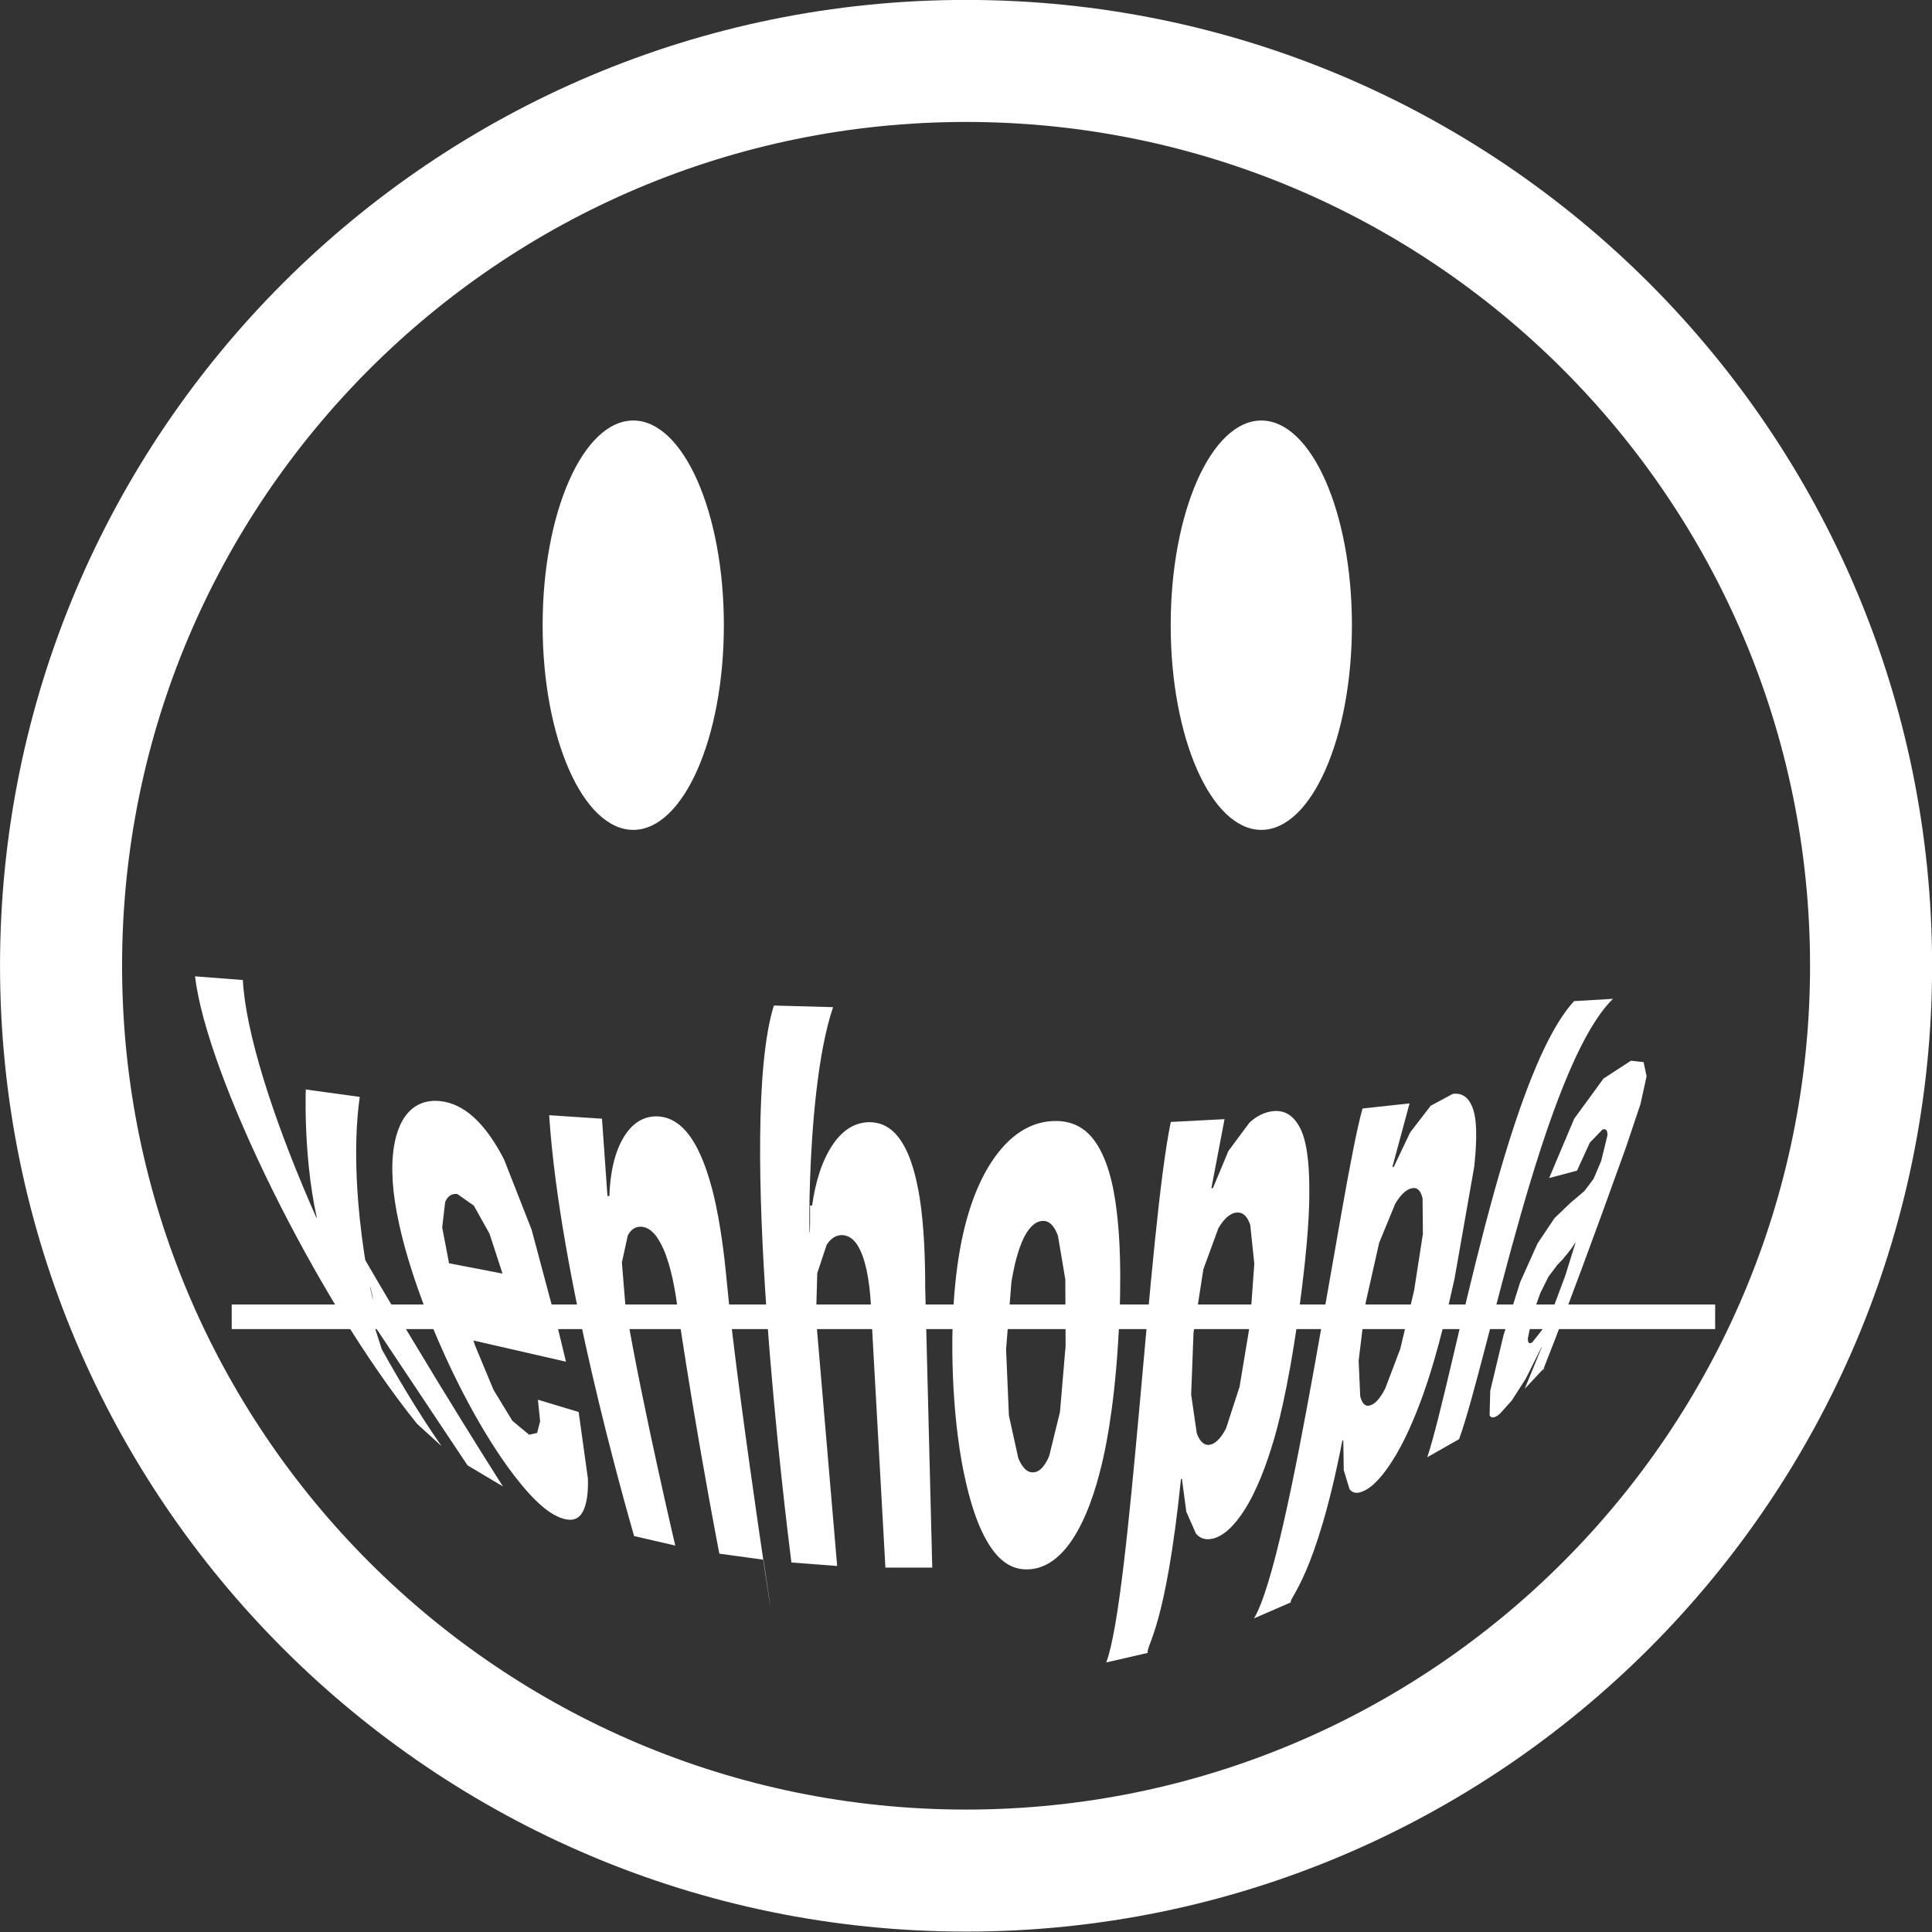
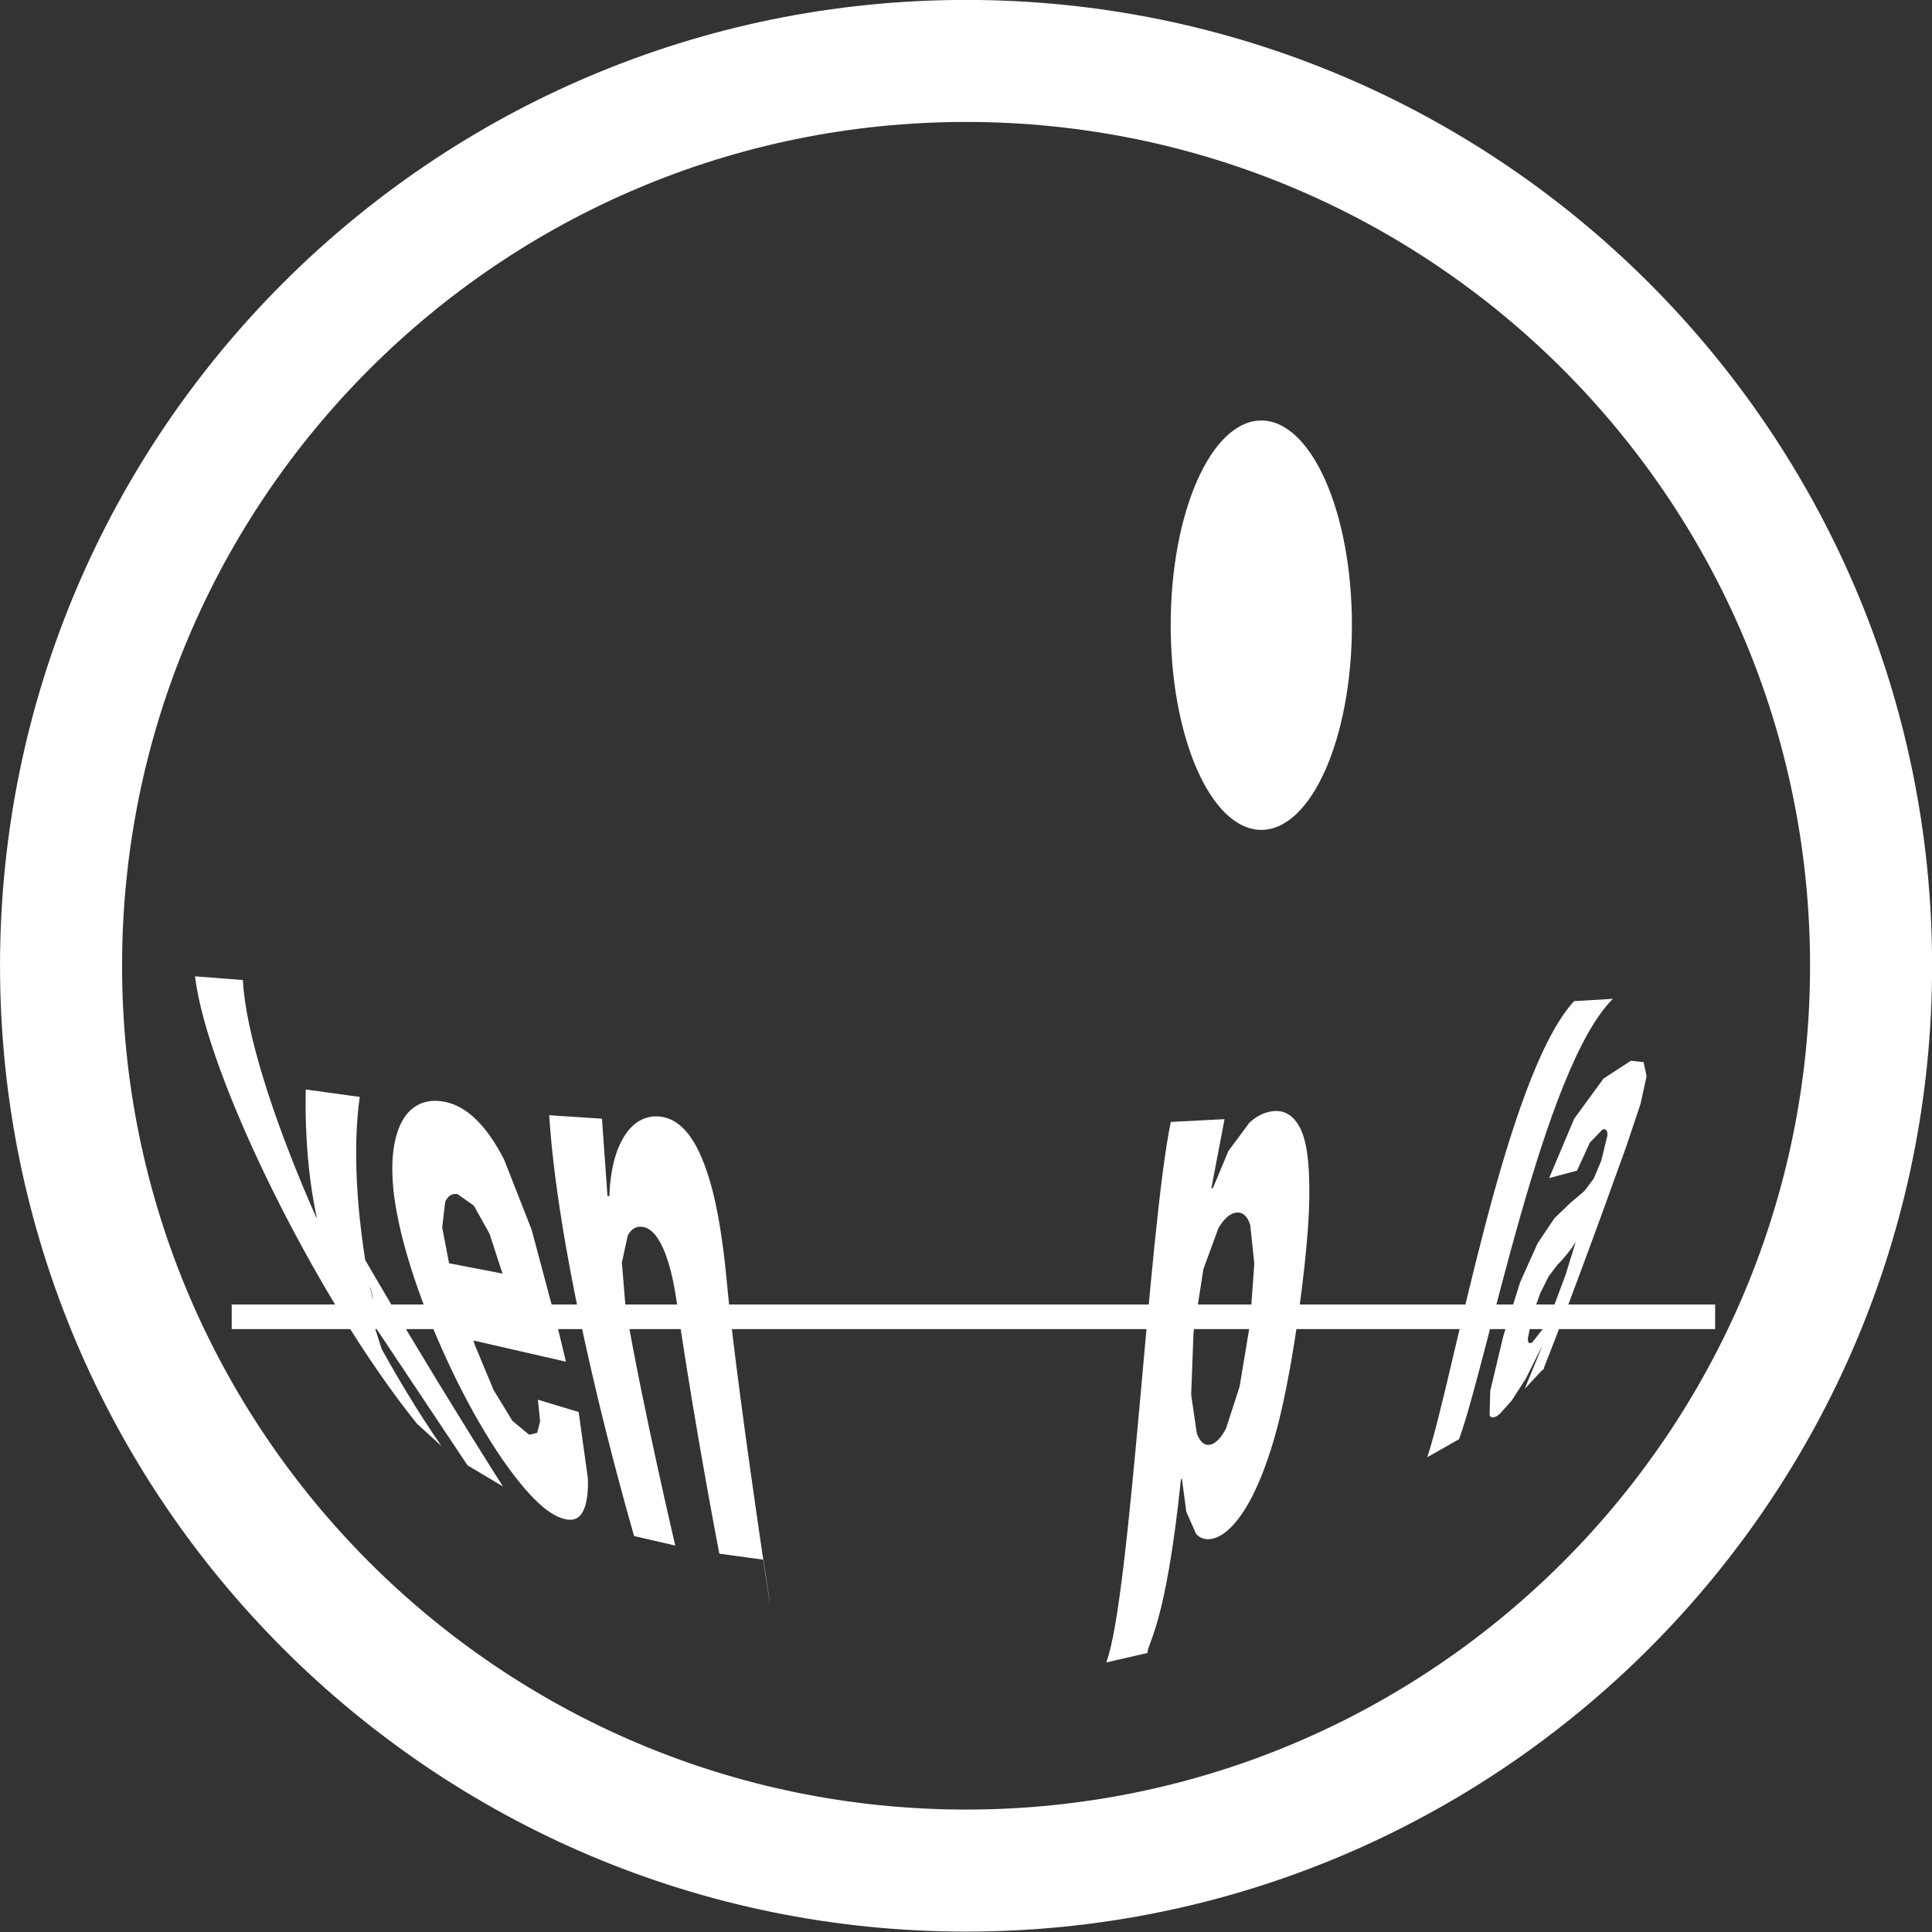
<svg xmlns="http://www.w3.org/2000/svg" width="100%" height="100%" viewBox="0 0 1080 1080" version="1.1" xml:space="preserve" style="fill-rule:evenodd;clip-rule:evenodd;stroke-linejoin:round;stroke-miterlimit:2;">
  <rect x="0" y="0" width="1080" height="1080" fill="#333333" stroke="none" />
  <g transform="matrix(1.391,0,0,1.387,-321.725,-254.051)">
    <path d="M619.527,183.135C833.795,183.135 1007.75,357.558 1007.75,572.399C1007.75,787.239 833.795,961.662 619.527,961.662C405.259,961.662 231.3,787.239 231.3,572.399C231.3,357.558 405.259,183.135 619.527,183.135ZM619.527,232.315C806.724,232.315 958.704,384.701 958.704,572.399C958.704,760.096 806.724,912.482 619.527,912.482C432.33,912.482 280.35,760.096 280.35,572.399C280.35,384.701 432.33,232.315 619.527,232.315Z" style="fill:white;" />
  </g>
  <g transform="matrix(1,0,0,1,87.979,44.862)">
-     <ellipse cx="266.009" cy="304.627" rx="50.655" ry="114.416" style="fill:white;" />
-   </g>
+     </g>
  <g transform="matrix(1,0,0,1,439.07,44.862)">
    <ellipse cx="266.009" cy="304.627" rx="50.655" ry="114.416" style="fill:white;" />
  </g>
  <g transform="matrix(0.866,0,0,0.866,67.656,28.222)">
    <g transform="matrix(1,0,0,1,106.252,89.936)">
      <g transform="matrix(101.132,0,0,149.675,189.716,732.957)">
        <path d="M-1.242,0.146C-1.497,-0.151 -1.744,-0.523 -1.71,-0.471L-1.677,-0.464C-1.772,-0.757 -1.743,-1.061 -1.748,-1.017L-1.403,-0.985C-1.499,-0.52 -1.255,0.071 -1.334,-0.163L-1.396,-0.178L-1.242,0.146ZM-1.037,0.425C-1.68,-0.114 -2.382,-1.081 -2.454,-1.505L-2.149,-1.489C-2.114,-1.041 -1.47,-0.051 -0.881,0.521L-1.037,0.425ZM-0.715,0.604L-1.391,-0.081L-1.491,-0.425C-0.933,0.232 -0.406,0.782 -0.489,0.695L-0.715,0.604Z" style="fill:white;fill-rule:nonzero;" />
      </g>
      <g transform="matrix(101.132,0,0,149.675,246.39,732.957)">
        <path d="M-0.686,0.829C-0.776,0.805 -0.865,0.742 -0.934,0.685C-1.043,0.596 -1.148,0.484 -1.237,0.376C-1.424,0.149 -1.543,-0.066 -1.565,-0.107C-1.717,-0.384 -1.741,-0.542 -1.748,-0.582C-1.763,-0.681 -1.76,-0.795 -1.694,-0.879C-1.634,-0.953 -1.542,-0.973 -1.452,-0.967C-1.375,-0.962 -1.303,-0.938 -1.237,-0.898C-1.16,-0.851 -1.096,-0.786 -1.042,-0.715L-0.866,-0.412L-0.701,0.006L-0.647,0.157L-1.403,0.04L-1.574,-0.291L-1.052,-0.223L-1.135,-0.395L-1.235,-0.516L-1.34,-0.566C-1.372,-0.569 -1.4,-0.56 -1.418,-0.532L-1.437,-0.422L-1.39,-0.256L-1.228,0.086L-1.109,0.279L-0.989,0.412L-0.882,0.472L-0.831,0.464L-0.812,0.414L-0.826,0.321L-0.566,0.374L-0.507,0.661C-0.505,0.709 -0.509,0.775 -0.548,0.813C-0.585,0.849 -0.643,0.84 -0.686,0.829Z" style="fill:white;fill-rule:nonzero;" />
      </g>
      <g transform="matrix(101.132,0,0,149.675,307.356,732.957)">
        <path d="M-0.87,-0.082C-0.763,0.35 -0.524,1.032 -0.552,0.95L-0.815,0.909C-0.874,0.769 -1.291,-0.215 -1.357,-0.906L-1.02,-0.891L-0.985,-0.558L-0.973,-0.557C-0.968,-0.651 -0.943,-0.745 -0.877,-0.816C-0.82,-0.877 -0.746,-0.903 -0.664,-0.901C-0.582,-0.898 -0.513,-0.868 -0.454,-0.811C-0.385,-0.744 -0.341,-0.653 -0.308,-0.564C-0.265,-0.443 -0.239,-0.305 -0.222,-0.179C-0.154,0.322 0.167,1.717 0.011,1.011L-0.271,0.985C-0.46,0.316 -0.554,-0.156 -0.537,-0.071C-0.553,-0.155 -0.579,-0.253 -0.627,-0.328C-0.66,-0.378 -0.704,-0.422 -0.768,-0.425C-0.803,-0.427 -0.833,-0.415 -0.855,-0.388L-0.893,-0.271L-0.87,-0.082Z" style="fill:white;fill-rule:nonzero;" />
      </g>
      <g transform="matrix(101.132,0,0,149.675,371.483,732.957)">
-         <path d="M-0.288,-0.031L-0.153,1.038L-0.445,1.023C-0.48,0.834 -0.794,-0.864 -0.557,-1.379L-0.179,-1.372C-0.379,-0.976 -0.322,-0.069 -0.326,-0.517L-0.313,-0.516C-0.292,-0.616 -0.251,-0.712 -0.176,-0.784C-0.112,-0.846 -0.033,-0.876 0.055,-0.876C0.135,-0.875 0.203,-0.85 0.258,-0.792C0.321,-0.726 0.353,-0.635 0.374,-0.549C0.402,-0.427 0.409,-0.286 0.409,-0.162L0.454,1.045L0.155,1.045L0.066,-0.036C0.062,-0.118 0.051,-0.22 0.011,-0.296C-0.017,-0.35 -0.058,-0.388 -0.123,-0.389C-0.161,-0.389 -0.193,-0.375 -0.22,-0.347L-0.28,-0.225L-0.288,-0.031Z" style="fill:white;fill-rule:nonzero;" />
-       </g>
+         </g>
      <g transform="matrix(101.132,0,0,149.675,435.725,732.957)">
-         <path d="M0.445,1.052C0.346,1.058 0.264,1.028 0.194,0.959C0.108,0.874 0.056,0.752 0.022,0.641C0.009,0.601 -0.049,0.409 -0.053,0.116C-0.057,-0.197 0.01,-0.38 0.025,-0.421C0.074,-0.555 0.149,-0.674 0.262,-0.763C0.359,-0.839 0.473,-0.879 0.596,-0.881C0.702,-0.883 0.802,-0.857 0.875,-0.775C0.955,-0.687 0.987,-0.562 1.003,-0.449C1.009,-0.407 1.034,-0.236 1.005,0.074C0.977,0.383 0.916,0.556 0.902,0.596C0.86,0.716 0.8,0.837 0.708,0.929C0.635,1.001 0.548,1.046 0.445,1.052ZM0.466,0.634C0.511,0.632 0.543,0.599 0.565,0.564L0.634,0.374L0.67,0.088L0.668,-0.198L0.621,-0.386C0.6,-0.425 0.569,-0.452 0.523,-0.45C0.473,-0.449 0.434,-0.418 0.405,-0.38C0.364,-0.324 0.34,-0.252 0.324,-0.186L0.29,0.104L0.308,0.389L0.368,0.573C0.39,0.609 0.421,0.637 0.466,0.634Z" style="fill:white;fill-rule:nonzero;" />
-       </g>
+         </g>
      <g transform="matrix(101.132,0,0,149.675,498.357,732.957)">
        <path d="M0.31,1.454C0.466,1.176 0.581,-0.421 0.722,-0.877L1.065,-0.889L0.981,-0.591L0.991,-0.592L1.09,-0.752L1.224,-0.874C1.272,-0.904 1.325,-0.921 1.382,-0.924C1.452,-0.927 1.509,-0.904 1.551,-0.846C1.603,-0.772 1.607,-0.647 1.606,-0.566C1.606,-0.523 1.605,-0.376 1.535,-0.037C1.467,0.291 1.398,0.451 1.381,0.491C1.334,0.599 1.271,0.715 1.188,0.801C1.136,0.855 1.067,0.908 0.99,0.92C0.953,0.926 0.914,0.923 0.883,0.899L0.821,0.804L0.793,0.662L0.787,0.663C0.688,1.31 0.569,1.372 0.574,1.413L0.31,1.454ZM0.867,0.032L0.852,0.299L0.888,0.466C0.906,0.499 0.933,0.52 0.972,0.515C1.016,0.509 1.05,0.477 1.075,0.444L1.161,0.265L1.227,-0.003L1.255,-0.266L1.229,-0.433C1.211,-0.47 1.182,-0.489 1.141,-0.486C1.094,-0.483 1.056,-0.453 1.026,-0.419L0.93,-0.242L0.867,0.032Z" style="fill:white;fill-rule:nonzero;" />
      </g>
      <g transform="matrix(101.132,0,0,149.675,563.087,732.957)">
-         <path d="M0.613,1.264C0.848,0.999 1.175,-0.631 1.306,-0.935L1.606,-0.957L1.496,-0.682L1.505,-0.683L1.61,-0.832L1.741,-0.947L1.882,-0.998C1.938,-1.003 1.984,-0.986 2.011,-0.933C2.045,-0.867 2.028,-0.746 2.019,-0.685L1.893,-0.201C1.795,0.103 1.716,0.254 1.696,0.292C1.642,0.395 1.573,0.505 1.491,0.59C1.444,0.639 1.378,0.697 1.308,0.716C1.281,0.724 1.247,0.728 1.223,0.707L1.186,0.625L1.183,0.496L1.177,0.497C1.008,1.086 0.835,1.176 0.848,1.195L0.613,1.264ZM1.326,-0.098L1.281,0.153L1.291,0.306C1.302,0.336 1.322,0.353 1.356,0.345C1.395,0.337 1.429,0.302 1.451,0.272L1.547,0.101L1.635,-0.15L1.691,-0.394L1.689,-0.547C1.678,-0.58 1.656,-0.596 1.621,-0.591C1.579,-0.586 1.542,-0.555 1.515,-0.525L1.412,-0.356L1.326,-0.098Z" style="fill:white;fill-rule:nonzero;" />
-       </g>
+         </g>
      <g transform="matrix(101.132,0,0,149.675,627.817,732.957)">
        <path d="M2.264,-1.408C1.819,-1.112 1.466,0.148 1.282,0.491L1.079,0.569C1.249,0.22 1.575,-1.075 2.016,-1.398L2.264,-1.408Z" style="fill:white;fill-rule:nonzero;" />
      </g>
      <g transform="matrix(101.132,0,0,149.675,656.519,732.957)">
        <path d="M1.258,0.382C1.246,0.389 1.208,0.409 1.193,0.388L1.197,0.283L1.281,0.045L1.388,-0.186L1.499,-0.353L1.607,-0.462L1.709,-0.528L1.798,-0.579L1.857,-0.632L1.904,-0.707L1.906,-0.711L1.945,-0.819C1.946,-0.842 1.935,-0.849 1.913,-0.844L1.833,-0.788L1.751,-0.667L1.573,-0.635L1.733,-0.891L1.92,-1.064L2.095,-1.141L2.176,-1.135L2.195,-1.074L2.156,-0.954L2.062,-0.765C1.598,0.109 1.492,0.253 1.543,0.183L1.417,0.274L1.527,0.093L1.524,0.095L1.424,0.23L1.335,0.324L1.258,0.382ZM1.466,0.073L1.529,0.019L1.603,-0.082L1.677,-0.216L1.743,-0.36L1.717,-0.333L1.687,-0.307L1.656,-0.282L1.626,-0.261L1.569,-0.21L1.516,-0.138L1.469,-0.048L1.437,0.057C1.437,0.079 1.449,0.081 1.466,0.073Z" style="fill:white;fill-rule:nonzero;" />
      </g>
    </g>
  </g>
  <g transform="matrix(0.898,0,0,0.547,34.324,444.075)">
    <rect x="106.02" y="521.293" width="923.445" height="25.124" style="fill:white;" />
  </g>
</svg>